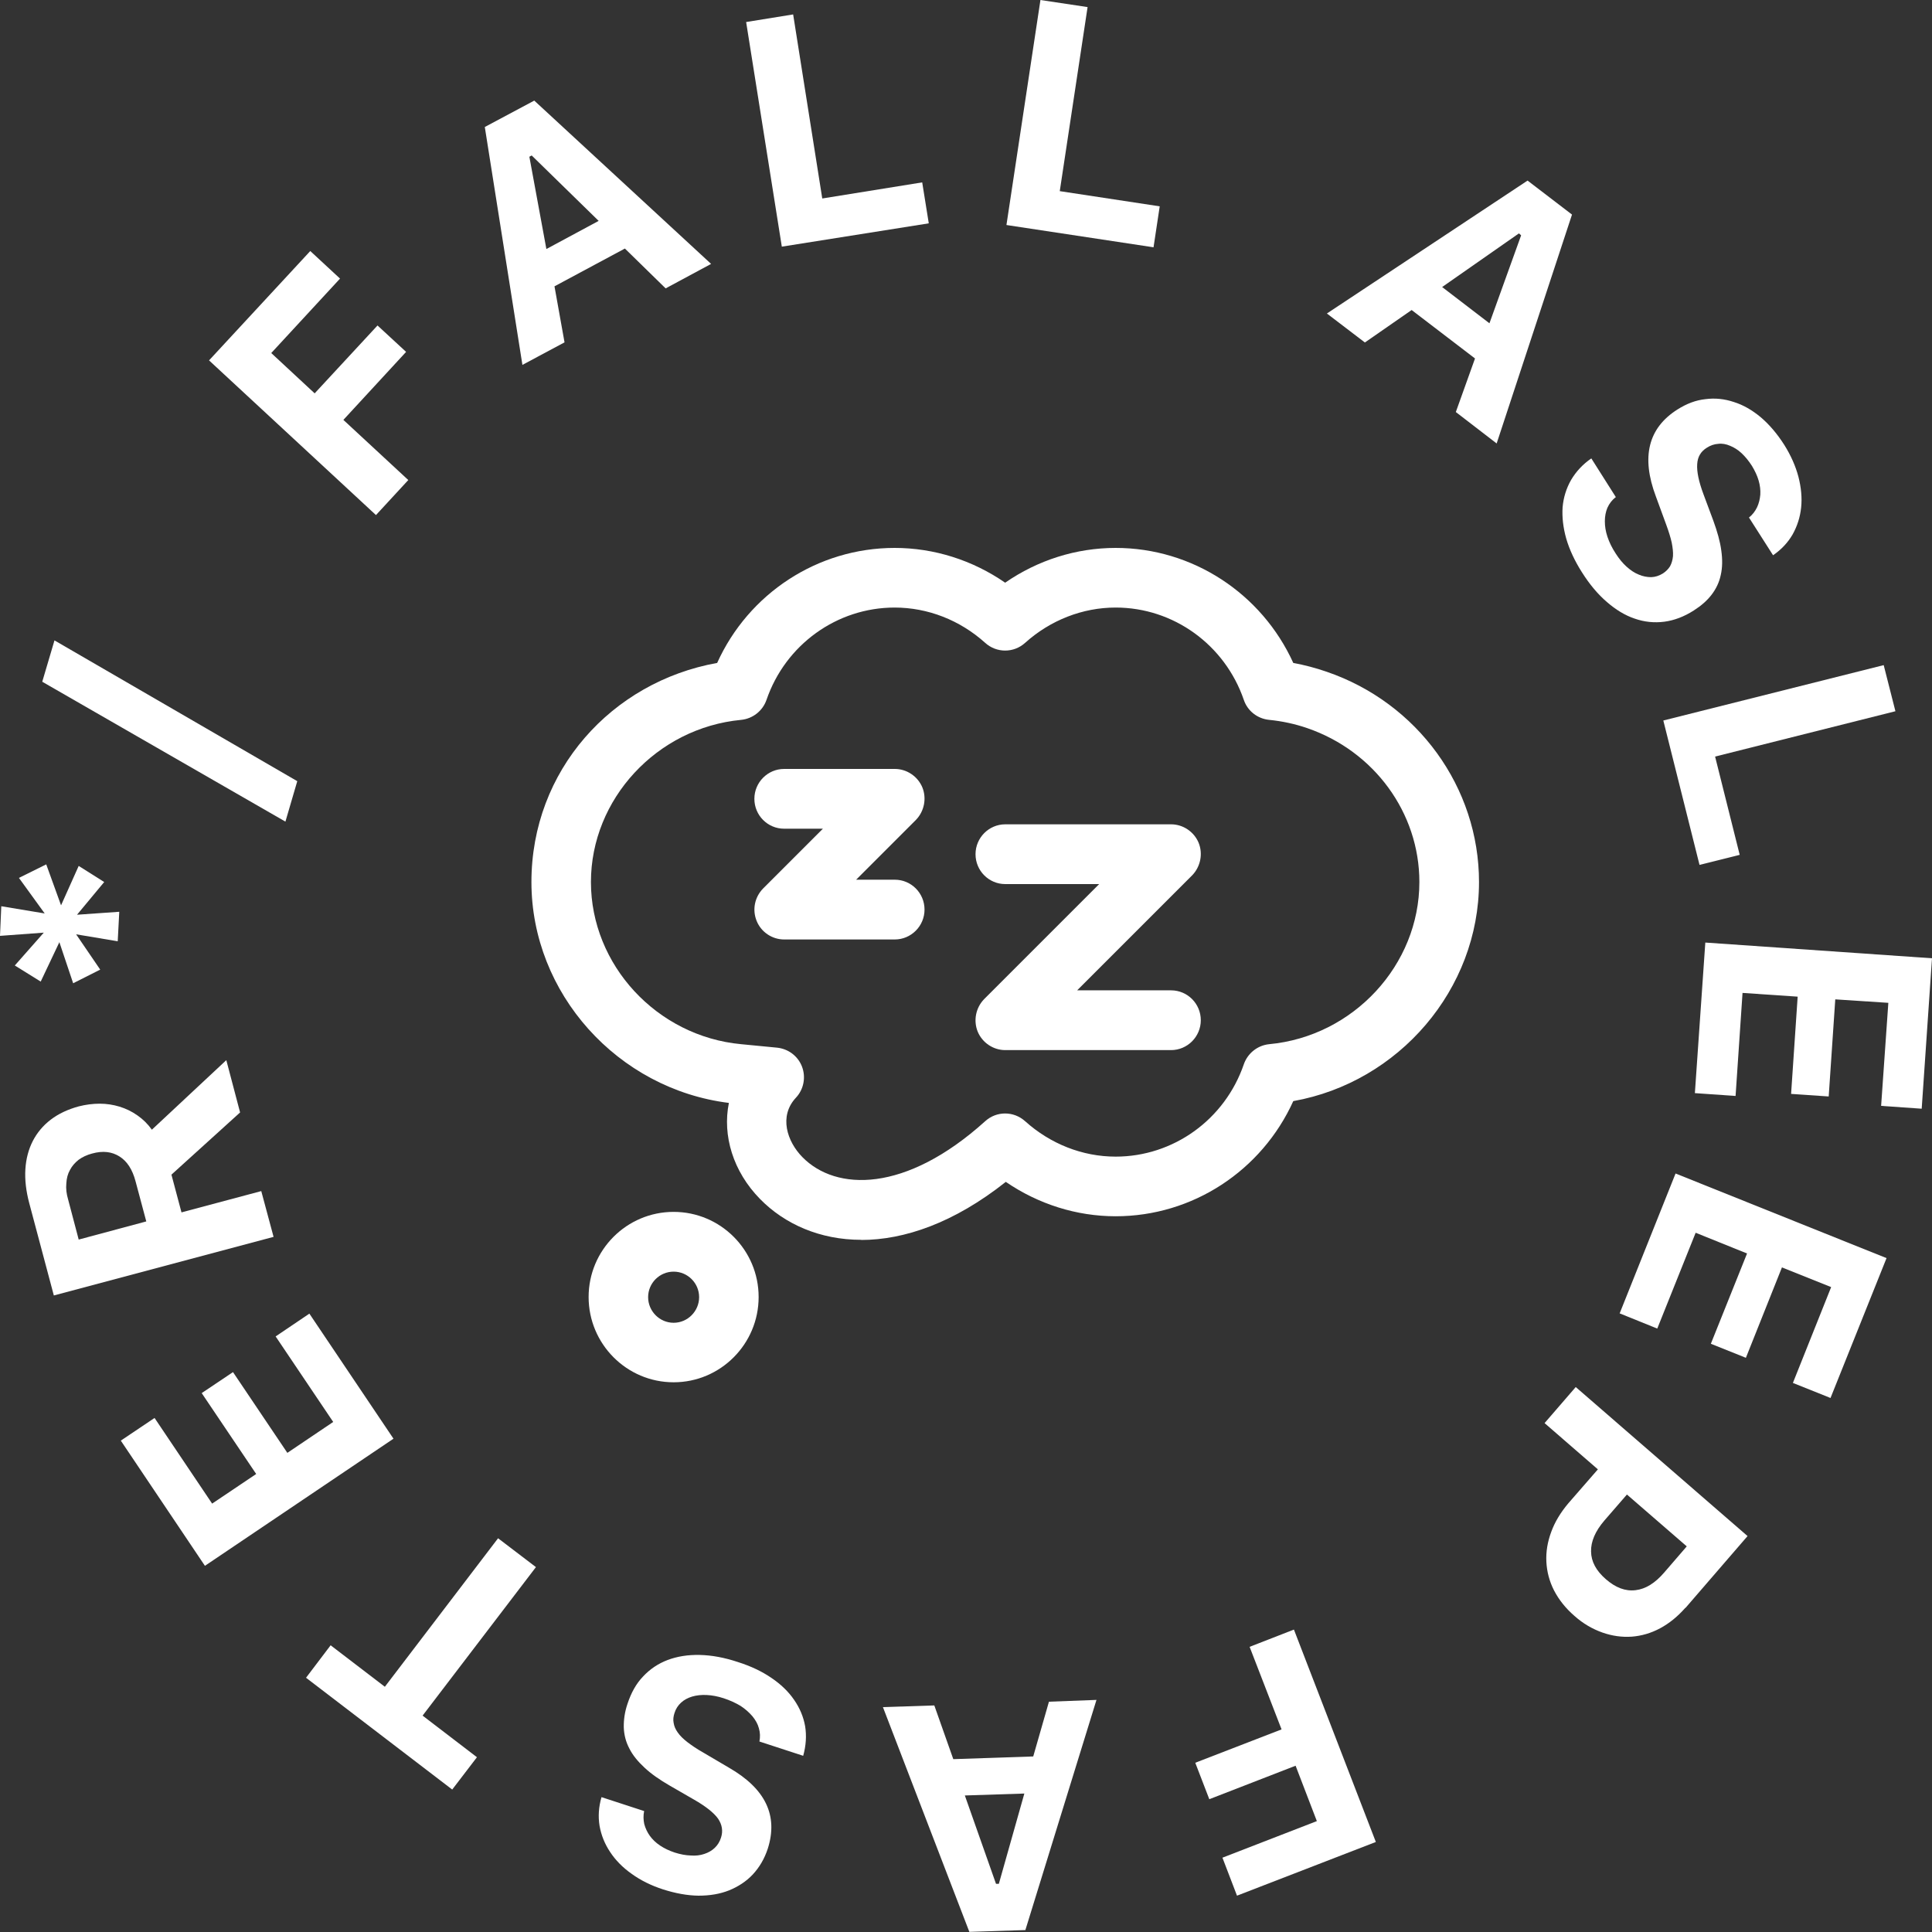
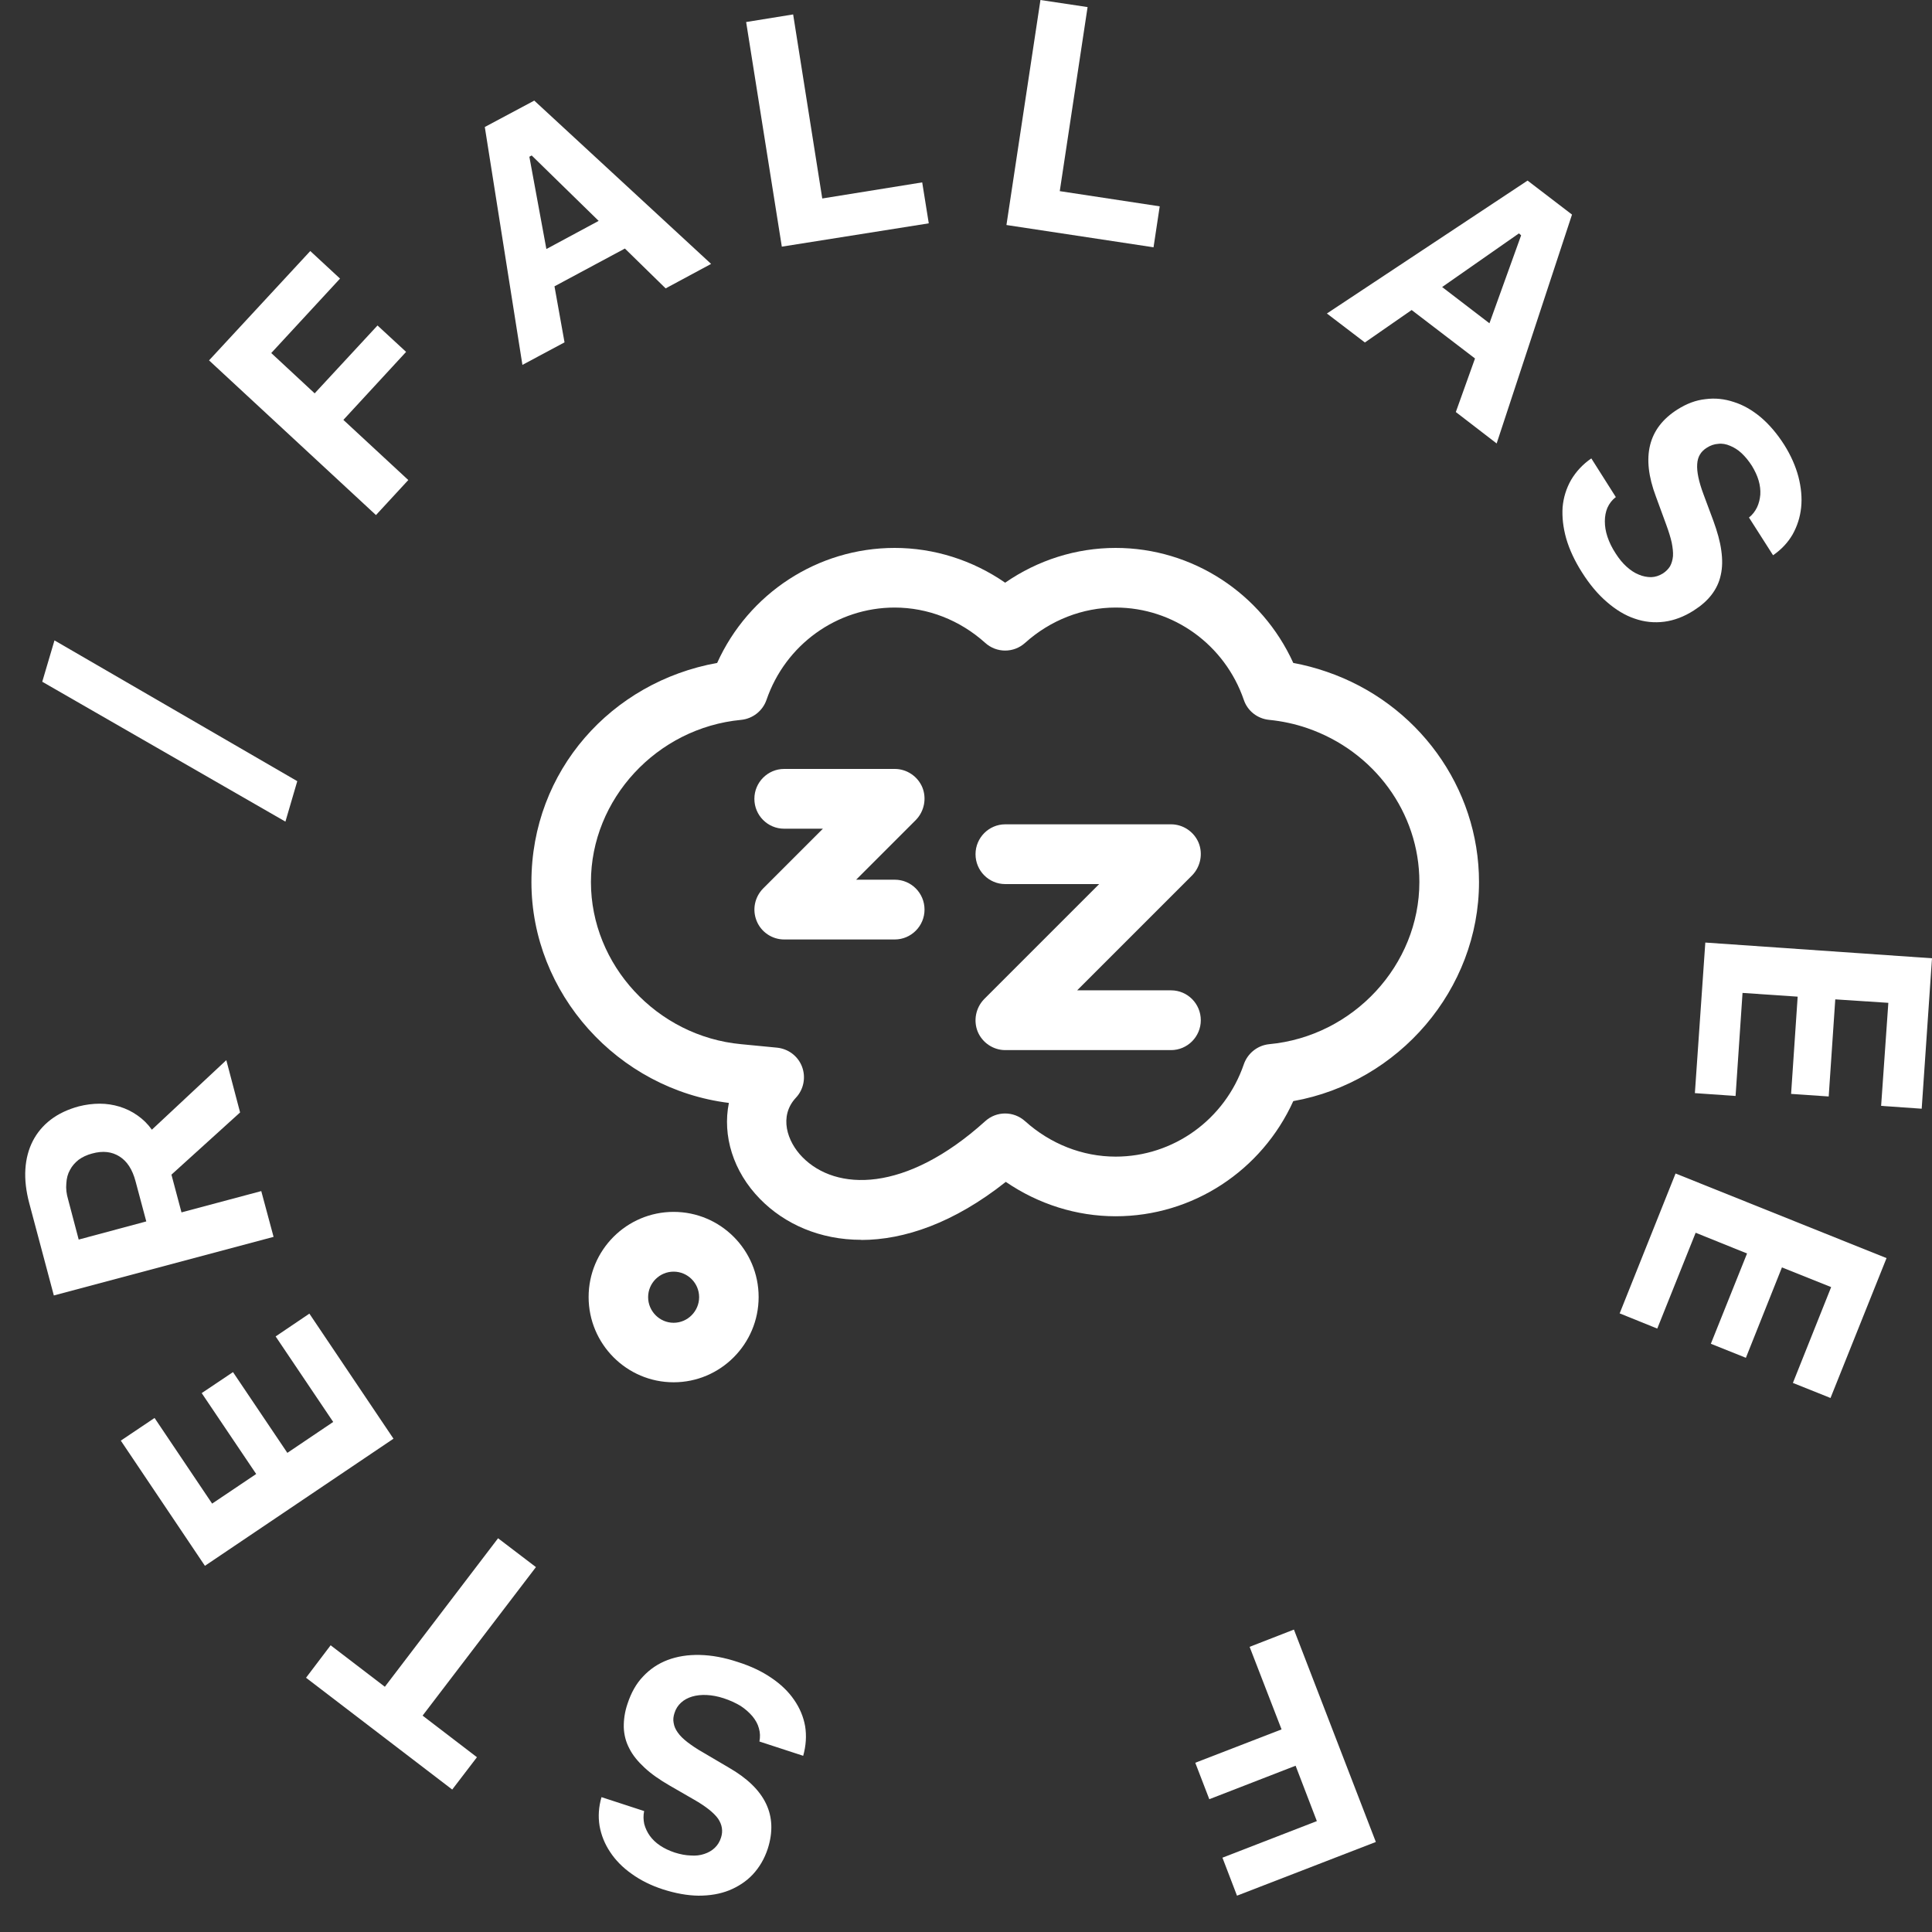
<svg xmlns="http://www.w3.org/2000/svg" id="Capa_2" data-name="Capa 2" viewBox="0 0 150 150">
  <rect x="0" y="0" width="150" height="150" fill="#333333" stroke="none" />
  <defs>
    <style>
      .cls-1 {
        fill: #fff;
      }
    </style>
  </defs>
  <g id="Capa_1-2" data-name="Capa 1">
    <polygon class="cls-1" points="29.19 39.99 16.23 27.98 24.09 19.49 26.4 21.63 21.06 27.41 24.43 30.54 29.31 25.27 31.53 27.32 26.66 32.6 31.7 37.27 29.19 39.99" />
    <path class="cls-1" d="m48.51,19.3l-5.46,2.93.78,4.35-3.27,1.75-2.92-18.47,3.84-2.05,13.73,12.68-3.53,1.9-3.16-3.09Zm-6.1.04l4.07-2.19-5.2-5.08-.18.1,1.32,7.16Z" />
    <polygon class="cls-1" points="72.11 17.34 60.7 19.15 57.93 1.71 61.58 1.12 63.84 15.41 71.6 14.16 72.11 17.34" />
    <polygon class="cls-1" points="89.56 19.2 78.14 17.47 80.78 0 84.44 .55 82.28 14.84 90.04 16.02 89.56 19.2" />
    <path class="cls-1" d="m114.53,27.84l-4.93-3.77-3.63,2.52-2.95-2.25,15.58-10.32,3.45,2.64-5.85,17.77-3.17-2.44,1.49-4.16Zm-2.57-5.56l3.68,2.82,2.46-6.83-.17-.15-5.97,4.17Z" />
    <path class="cls-1" d="m125.44,38.6c-.28.22-.49.49-.64.82-.13.31-.2.66-.2,1.05s.06.78.2,1.2c.14.42.35.86.64,1.3.26.41.54.75.84,1.02.31.28.62.49.95.62.32.14.65.2.97.2.32-.01.62-.11.91-.29.23-.15.41-.33.55-.55.12-.22.2-.48.23-.79.02-.3-.02-.65-.1-1.06-.09-.4-.23-.85-.42-1.37l-.81-2.21c-1.15-3.06-.6-5.31,1.68-6.75.71-.45,1.42-.72,2.17-.8.75-.1,1.48-.02,2.2.22.74.23,1.43.63,2.1,1.19.67.57,1.27,1.28,1.82,2.14.52.83.88,1.65,1.1,2.48.21.82.29,1.62.21,2.38s-.3,1.44-.66,2.09c-.37.64-.88,1.18-1.52,1.62l-1.87-2.93c.28-.22.48-.49.63-.8.14-.3.22-.63.25-.98.02-.35-.02-.71-.13-1.09-.11-.38-.29-.76-.52-1.14-.25-.39-.52-.72-.81-.99-.28-.26-.59-.45-.89-.57-.3-.13-.61-.19-.92-.15-.31.02-.6.12-.88.3-.47.29-.72.71-.75,1.28-.04.57.12,1.35.49,2.34l.76,2.04c.31.85.53,1.63.62,2.32.1.7.09,1.33-.04,1.9-.12.57-.36,1.07-.71,1.53-.35.46-.81.86-1.39,1.23-.75.48-1.52.77-2.29.87-.78.1-1.55.02-2.29-.24-.75-.25-1.47-.69-2.16-1.29-.7-.6-1.34-1.36-1.94-2.31-.56-.88-.97-1.76-1.22-2.62-.24-.85-.33-1.67-.28-2.43.07-.77.29-1.47.66-2.12.38-.64.9-1.21,1.57-1.67l1.92,3.03Z" />
-     <polygon class="cls-1" points="131.95 67.15 129.14 55.94 146.25 51.64 147.16 55.22 133.16 58.74 135.07 66.37 131.95 67.15" />
    <polygon class="cls-1" points="131.59 84.87 132.4 73.18 150 74.4 149.2 86.08 146.05 85.86 146.61 77.86 142.49 77.59 141.98 85.13 139.06 84.93 139.57 77.38 135.29 77.09 134.75 85.09 131.59 84.87" />
    <polygon class="cls-1" points="125.75 101.97 130.09 91.11 146.47 97.68 142.12 108.54 139.2 107.37 142.17 99.93 138.35 98.4 135.55 105.42 132.83 104.33 135.64 97.32 131.65 95.71 128.67 103.15 125.75 101.97" />
-     <path class="cls-1" d="m130.85,124.83c-.6.68-1.25,1.21-1.96,1.59-.71.38-1.44.59-2.2.65-.76.05-1.51-.05-2.28-.32-.76-.27-1.5-.69-2.18-1.3-.68-.59-1.2-1.25-1.57-1.96-.37-.72-.56-1.47-.6-2.23-.04-.78.09-1.55.38-2.33.28-.77.73-1.51,1.33-2.22l2.29-2.63-4.14-3.59,2.42-2.8,13.34,11.57-4.82,5.58Zm-4.54-8.79l-1.76,2.03c-.69.81-1.04,1.61-1.02,2.39.01.78.39,1.49,1.15,2.15.76.66,1.52.95,2.31.85.78-.09,1.51-.55,2.21-1.36l1.76-2.04-4.64-4.02Z" />
    <polygon class="cls-1" points="100.46 126.52 106.82 143.01 96.04 147.18 94.91 144.23 102.24 141.39 100.59 137.09 93.89 139.69 92.8 136.86 99.5 134.27 97.02 127.86 100.46 126.52" />
-     <path class="cls-1" d="m74.02,136.58l6.2-.21,1.22-4.25,3.69-.14-5.52,17.87-4.35.14-6.71-17.45,3.99-.13,1.47,4.16Zm5.51,2.67l-4.62.15,2.42,6.86h.22s1.98-7.01,1.98-7.01Z" />
    <path class="cls-1" d="m58.96,135.22c.07-.36.06-.7-.04-1.04-.09-.34-.27-.65-.51-.94-.25-.29-.55-.56-.92-.8-.39-.23-.82-.43-1.31-.59-.46-.15-.9-.23-1.31-.25-.41-.02-.79.02-1.13.12-.33.1-.62.25-.86.47-.24.22-.41.48-.51.8-.09.27-.12.52-.07.77.04.26.14.5.32.75.17.25.43.5.75.75.33.25.72.52,1.2.79l2.02,1.19c2.84,1.63,3.84,3.72,3.02,6.29-.26.79-.65,1.45-1.17,2.01-.51.54-1.13.94-1.84,1.23-.71.28-1.49.41-2.37.41-.86-.01-1.79-.18-2.76-.49-.92-.3-1.73-.7-2.42-1.2-.7-.49-1.26-1.06-1.68-1.7-.42-.63-.69-1.3-.82-2.03-.12-.73-.07-1.47.15-2.23l3.31,1.08c-.07.35-.06.68.01,1.01.09.33.23.63.43.91.2.28.47.54.8.76.33.22.71.4,1.13.54.44.14.86.22,1.25.23.38.03.73-.01,1.05-.12.31-.1.59-.26.81-.47.23-.22.39-.48.49-.8.17-.52.08-1.01-.23-1.47-.33-.46-.96-.96-1.87-1.48l-1.89-1.09c-.78-.45-1.44-.91-1.95-1.39-.52-.48-.92-.97-1.18-1.49-.27-.51-.41-1.06-.43-1.64-.01-.57.07-1.19.29-1.83.28-.85.67-1.56,1.21-2.12.53-.57,1.17-1,1.91-1.28.75-.28,1.57-.41,2.49-.39.92.02,1.91.2,2.96.55,1.01.32,1.87.73,2.6,1.23.74.5,1.33,1.07,1.76,1.7.44.63.73,1.32.86,2.05.12.74.07,1.51-.15,2.3l-3.4-1.11Z" />
    <polygon class="cls-1" points="41.61 121.67 32.81 133.2 37.03 136.43 35.11 138.94 23.76 130.26 25.67 127.74 29.88 130.96 38.67 119.43 41.61 121.67" />
    <polygon class="cls-1" points="24.02 101.99 30.55 111.7 15.91 121.57 9.38 111.85 12 110.09 16.47 116.74 19.89 114.44 15.66 108.16 18.09 106.53 22.31 112.8 25.87 110.4 21.4 103.76 24.02 101.99" />
    <path class="cls-1" d="m20.28,92.46l.96,3.57-17.06,4.55-1.91-7.17c-.25-.94-.35-1.82-.3-2.63.05-.82.25-1.56.58-2.2.33-.64.8-1.2,1.39-1.65.6-.46,1.33-.8,2.17-1.03.55-.14,1.1-.21,1.63-.21s1.05.08,1.54.23c.49.15.95.37,1.39.68.43.3.8.66,1.12,1.11l5.78-5.4,1.07,4.06-5.33,4.83.78,2.93,6.18-1.65Zm-8.92,2.38l-.84-3.14c-.24-.9-.65-1.54-1.24-1.91-.6-.38-1.3-.46-2.13-.23-.39.1-.75.27-1.04.48-.29.23-.52.49-.68.8-.17.3-.26.65-.28,1.04-.04.4.01.81.14,1.25l.82,3.11,5.25-1.41Z" />
-     <polygon class="cls-1" points="6.11 67.23 8.09 68.48 5.98 71.02 9.26 70.79 9.14 73.08 5.91 72.54 7.78 75.28 5.68 76.34 4.61 73.15 3.16 76.21 1.15 74.96 3.4 72.41 0 72.66 .1 70.36 3.47 70.92 1.47 68.16 3.59 67.11 4.74 70.29 6.11 67.23" />
    <polygon class="cls-1" points="22.16 63.79 3.28 52.93 4.23 49.72 23.08 60.65 22.16 63.79" />
    <path class="cls-1" d="m69.47,72.94h-8.59c-.93,0-1.78-.57-2.13-1.43-.36-.87-.16-1.86.5-2.53l4.64-4.64h-3.01c-1.28,0-2.31-1.04-2.31-2.32s1.04-2.32,2.31-2.32h8.59c.93,0,1.78.57,2.14,1.43.35.86.15,1.86-.5,2.53l-4.64,4.64h3c1.28,0,2.31,1.04,2.31,2.32s-1.04,2.32-2.31,2.32" />
    <path class="cls-1" d="m90.92,81.53h-12.87c-.93,0-1.78-.57-2.14-1.43-.35-.87-.15-1.86.5-2.53l8.93-8.93h-7.29c-1.28,0-2.31-1.04-2.31-2.32s1.04-2.32,2.31-2.32h12.87c.93,0,1.78.57,2.14,1.43.35.86.15,1.86-.5,2.53l-8.93,8.93h7.29c1.28,0,2.31,1.04,2.31,2.32s-1.04,2.32-2.31,2.32" />
    <path class="cls-1" d="m52.3,107.32c-3.64,0-6.6-2.97-6.6-6.62s2.96-6.61,6.6-6.61,6.6,2.96,6.6,6.61-2.96,6.62-6.6,6.62m0-8.59c-1.09,0-1.98.89-1.98,1.98s.89,1.99,1.98,1.99,1.98-.9,1.98-1.99-.89-1.98-1.98-1.98" />
    <path class="cls-1" d="m66.87,96.26c-3.21,0-5.95-1.22-7.86-3.17-2.1-2.14-2.93-4.93-2.42-7.46-8.63-1.07-15.33-8.5-15.33-17.15s6.23-15.54,14.42-17.01c2.44-5.4,7.81-8.93,13.78-8.93,3.06,0,6.05.95,8.58,2.7,2.53-1.75,5.51-2.7,8.58-2.7,5.97,0,11.34,3.54,13.79,8.93.87.16,1.74.39,2.58.68,7.08,2.42,11.84,8.99,11.84,16.33,0,8.33-6.22,15.55-14.42,17.01-2.45,5.4-7.81,8.94-13.79,8.94-3.04,0-6-.94-8.53-2.67-4.02,3.19-7.89,4.51-11.23,4.51m2.6-49.1c-4.48,0-8.48,2.88-9.95,7.17-.3.86-1.07,1.46-1.97,1.55-6.54.62-11.66,6.15-11.66,12.59s5.12,11.98,11.66,12.59l2.79.27c.88.09,1.63.66,1.94,1.48.31.82.13,1.76-.47,2.4-1.35,1.44-.69,3.41.5,4.62,2.6,2.65,8,2.8,14.19-2.79.88-.8,2.21-.8,3.1,0,1.97,1.77,4.46,2.75,7.03,2.75,4.48,0,8.48-2.88,9.95-7.17.3-.86,1.07-1.47,1.97-1.56,6.54-.61,11.66-6.15,11.66-12.59,0-5.37-3.5-10.16-8.71-11.95-.96-.33-1.95-.54-2.95-.64-.91-.09-1.68-.69-1.97-1.55-1.47-4.28-5.46-7.17-9.95-7.17-2.57,0-5.07.98-7.03,2.74-.88.8-2.22.8-3.1,0-1.97-1.77-4.46-2.74-7.04-2.74" />
  </g>
</svg>